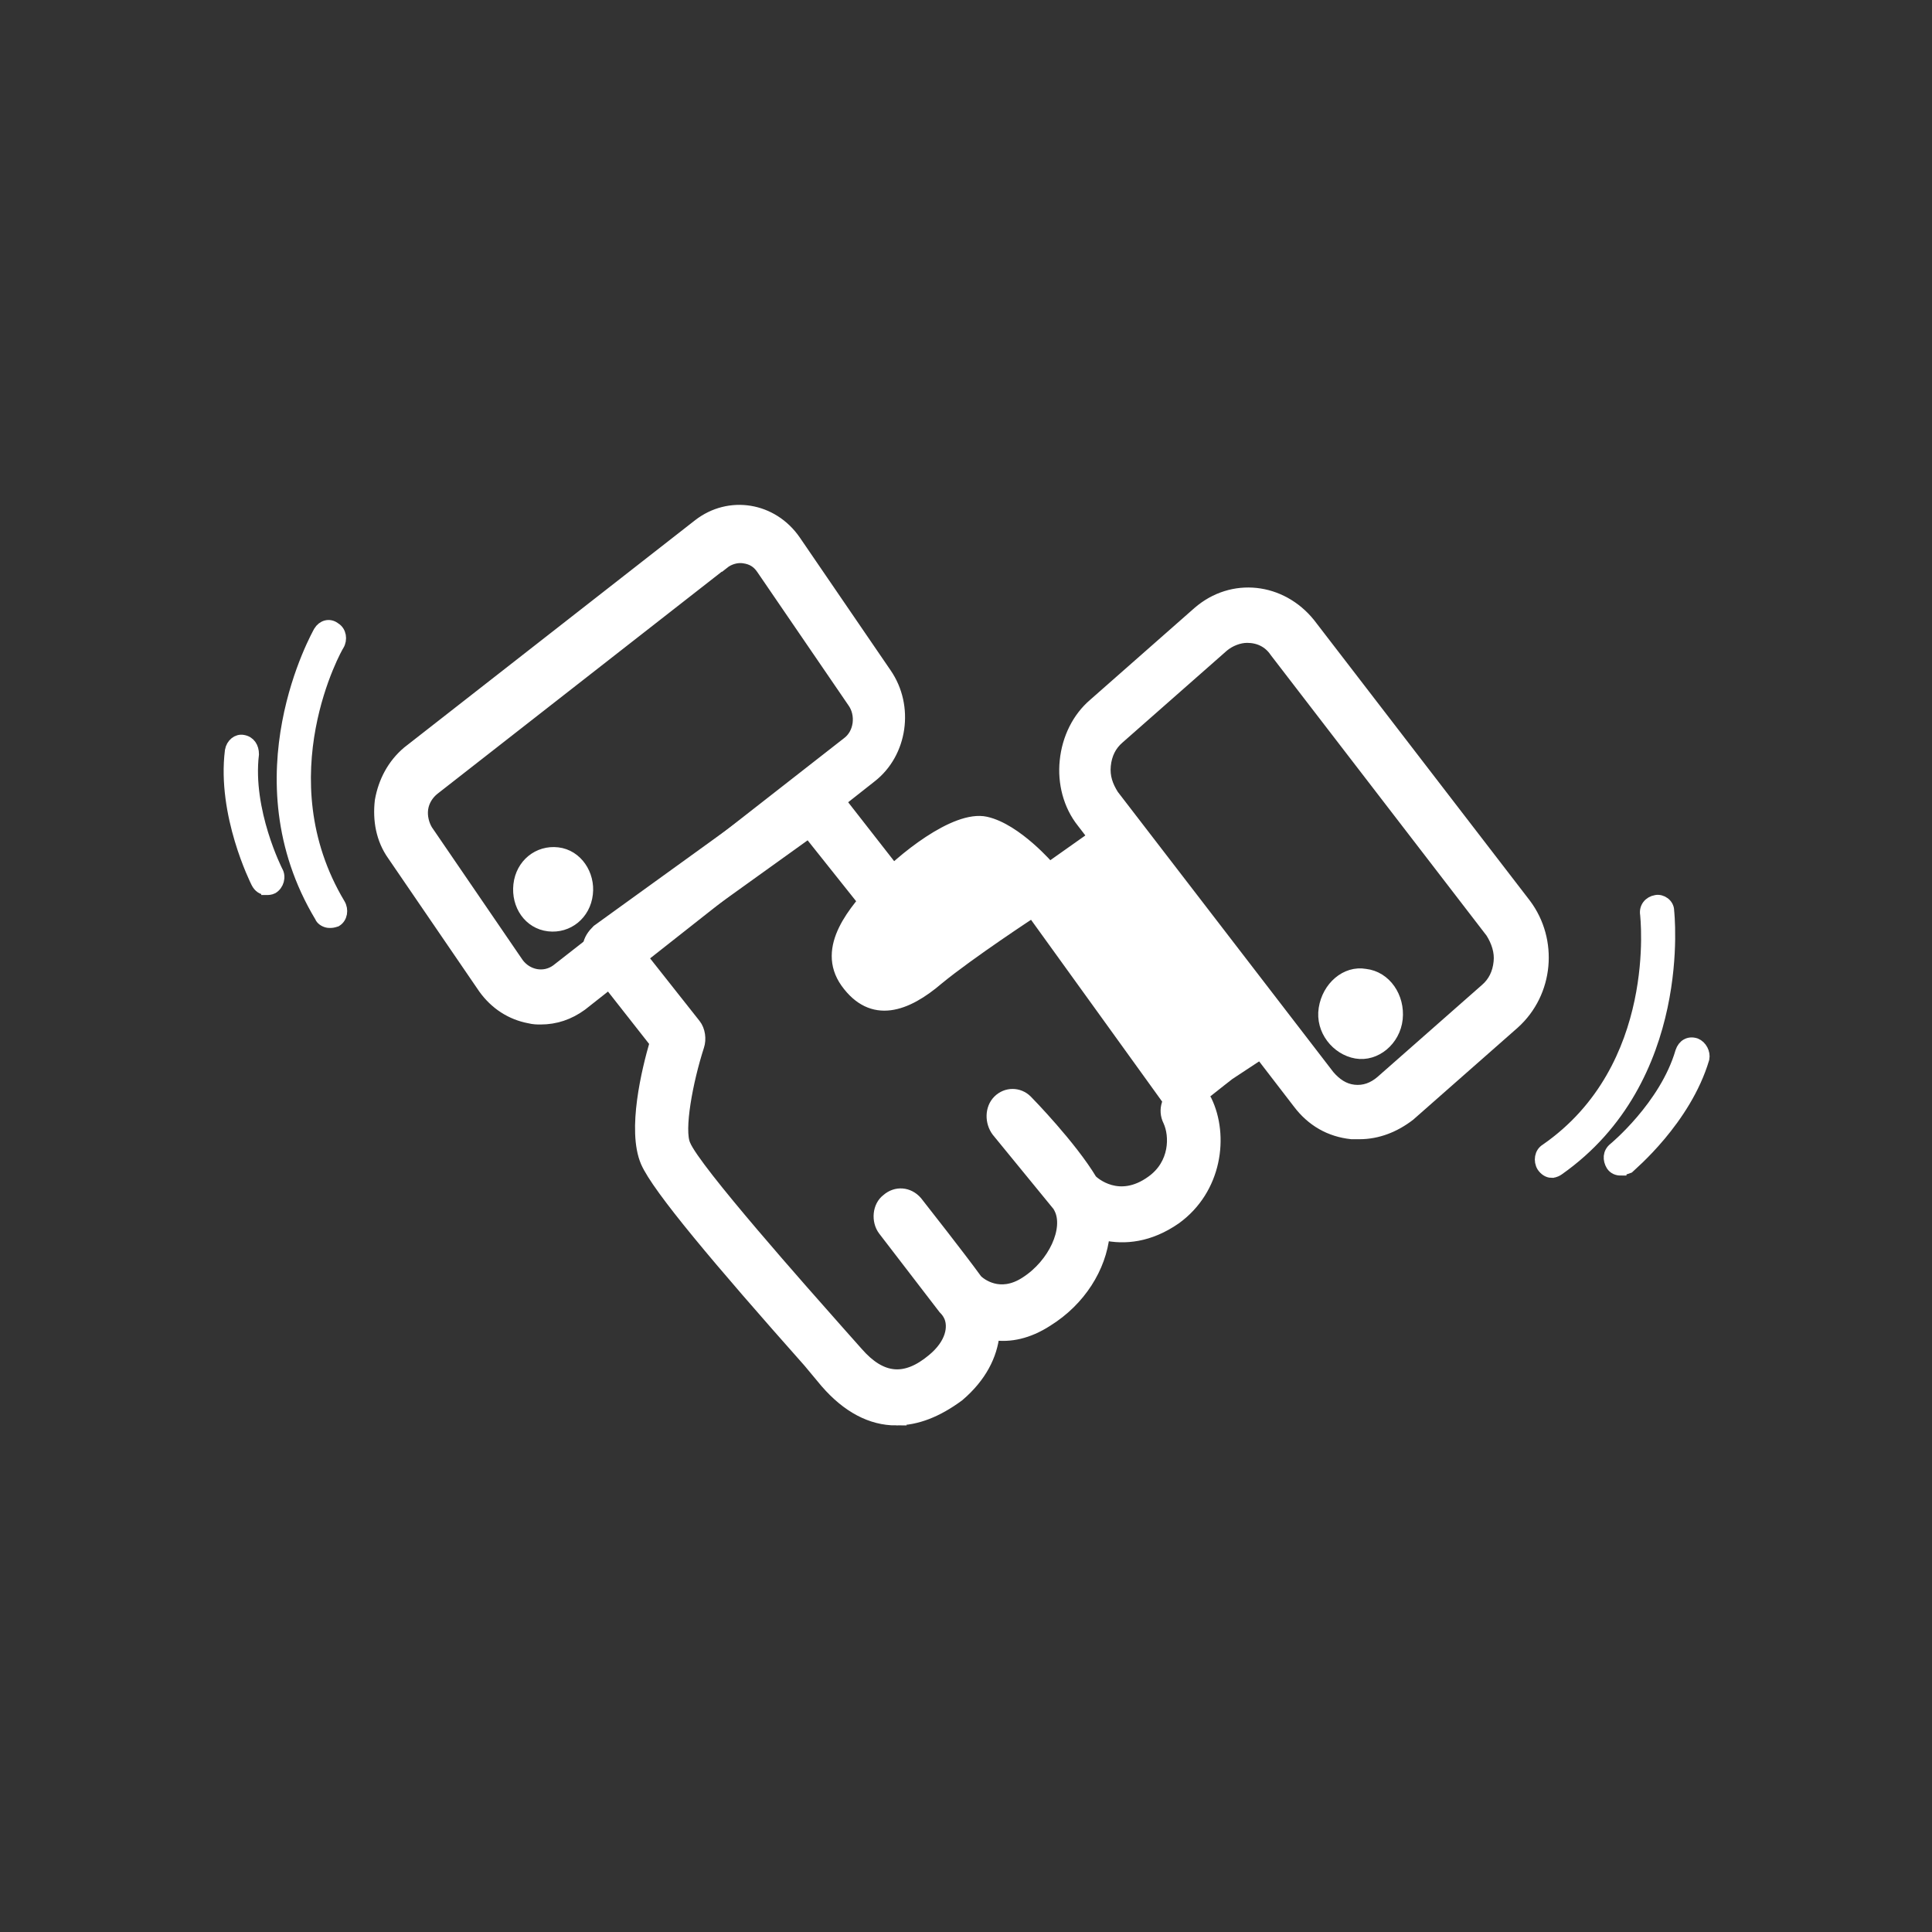
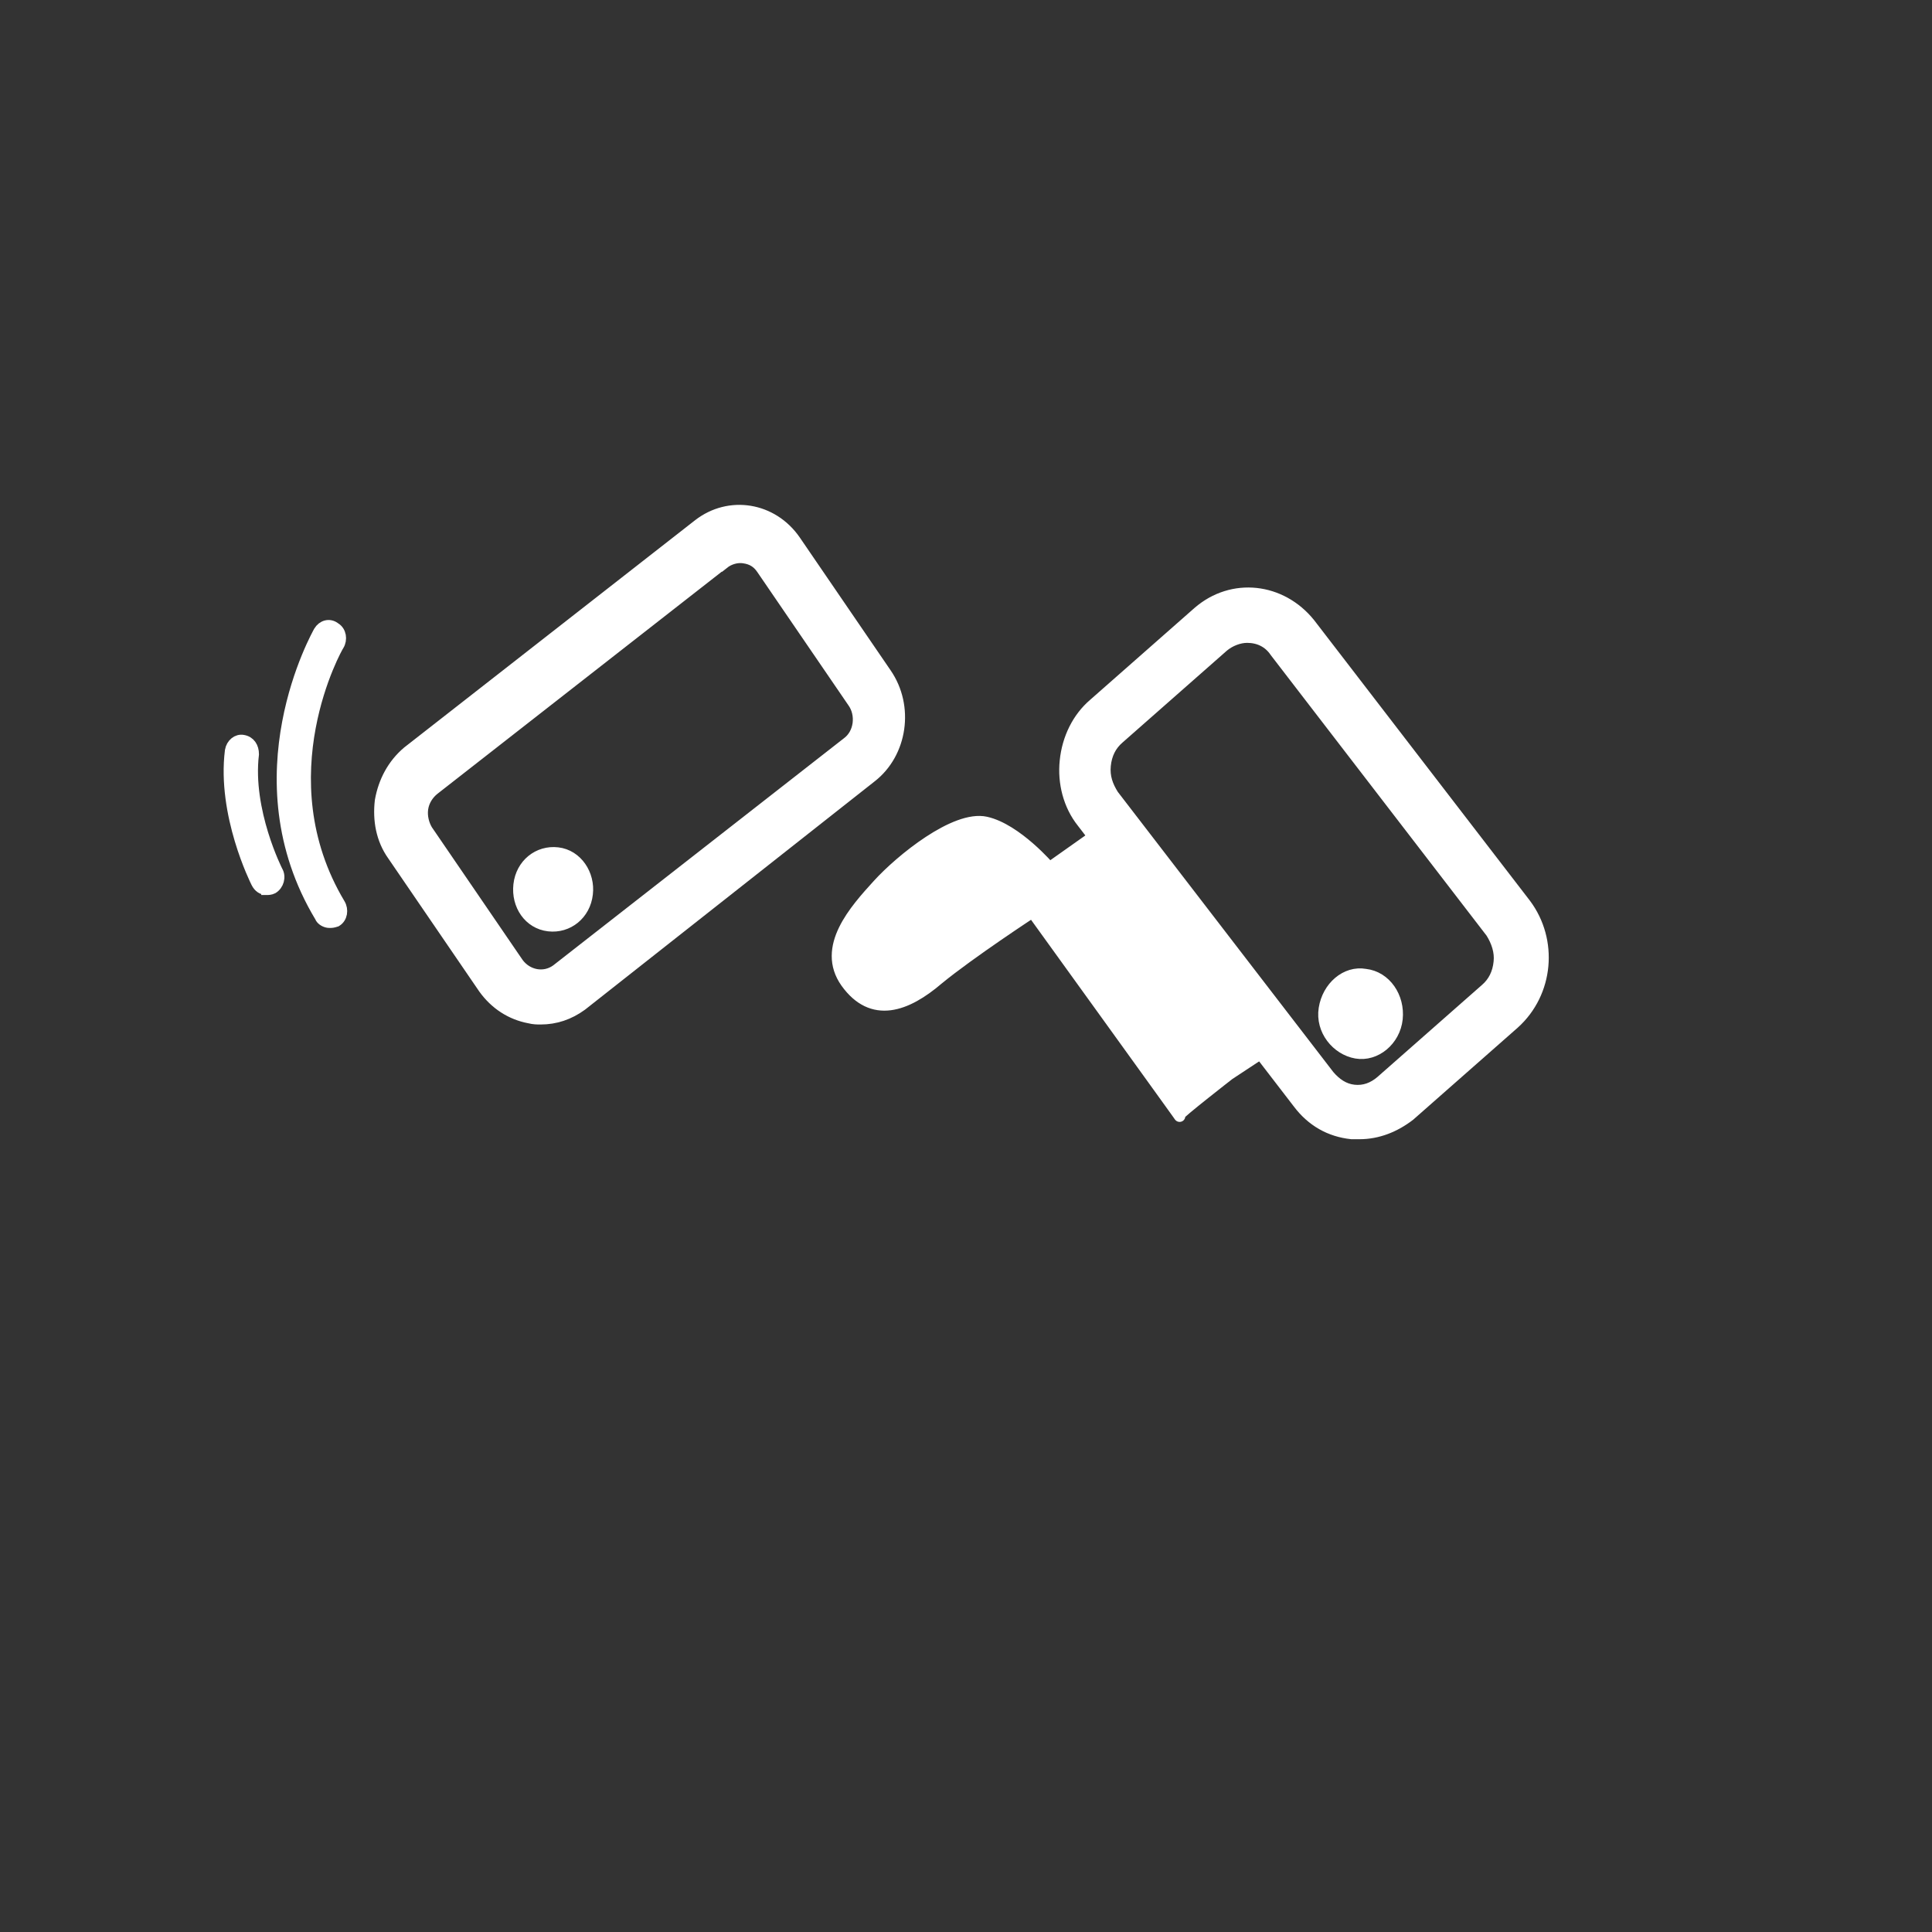
<svg xmlns="http://www.w3.org/2000/svg" viewBox="0 0 170.1 170.1" style="stroke: white; fill: white;">
  <rect x="0" y="0" width="170.1" height="170.1" fill="#333333" stroke="none" />
  <switch>
    <g>
      <path d="M47.6 89.7c-.3 0-.6 0-1-.1-1.6-.3-3-1.2-4-2.6l-8-11.7c-1-1.4-1.3-3.1-1.1-4.8.3-1.7 1.1-3.2 2.4-4.3l25.6-20c2.7-2.1 6.5-1.5 8.5 1.4l8 11.7c2 2.9 1.4 7-1.3 9.1L51.2 88.5c-1.1.8-2.3 1.2-3.6 1.2zm15.1-41.8l1.1 1.6-25.6 20c-.5.4-.9 1-1 1.7-.1.7.1 1.4.4 1.9l8 11.7c.8 1.1 2.3 1.4 3.4.6l25.6-20c1.1-.8 1.3-2.5.5-3.6l-8-11.7c-.4-.6-.9-.9-1.6-1-.6-.1-1.3.1-1.8.5l-1-1.7zM119.7 99.8h-.7c-1.9-.2-3.5-1.1-4.7-2.7l-19-24.7c-1.2-1.5-1.7-3.5-1.5-5.4.2-2 1.1-3.8 2.5-5l9.2-8.1c3-2.6 7.3-2.1 9.8 1l19 24.7c2.4 3.2 2 7.8-1 10.5l-9.2 8.1c-1.3 1-2.8 1.6-4.4 1.6zm-9.9-43.7c-.7 0-1.5.3-2.1.8L98.5 65c-.7.6-1.1 1.4-1.2 2.4s.2 1.8.7 2.6l19 24.7c.6.7 1.3 1.2 2.2 1.3.9.1 1.7-.2 2.4-.8l9.2-8.1c.7-.6 1.1-1.4 1.2-2.4.1-.9-.2-1.8-.7-2.6l-19-24.7c-.6-.9-1.5-1.3-2.5-1.3z" />
-       <path d="M78.9 125c-2.2 0-4.3-1.1-6.2-3.3l-1.5-1.8c-7.9-8.9-13.3-15.3-14.3-17.6-1.2-2.8.1-8.1.8-10.5l-5.5-7c-.3-.4-.5-1-.4-1.5.1-.6.4-1 .8-1.4l18-13c.8-.6 1.8-.4 2.4.4l5.7 7.3c.7.8.6 2.1-.2 2.8-.8.7-1.9.6-2.6-.2l-4.7-5.9L56.3 84l4.9 6.2c.4.5.5 1.3.3 1.9-1 3.1-1.8 7.4-1.2 8.7.9 2.2 10.5 13 13.6 16.5l1.6 1.8c2.1 2.4 4.2 2.6 6.6.6 1.7-1.4 1.9-2.9 1.5-3.8-.1-.2-.2-.4-.5-.7l-5.3-6.9c-.6-.8-.5-2.1.3-2.7.8-.7 1.9-.6 2.6.2.7.9 3.7 4.7 5.3 6.9.3.3 2 1.7 4.3.2 2.5-1.6 3.9-4.7 3-6.5 0-.1-.1-.1-.1-.2l-5.4-6.6c-.6-.8-.6-2 .1-2.7.7-.7 1.8-.7 2.5 0 .2.2 3.9 4 5.7 7 .2.2 2.4 2.2 5.3.1 2.1-1.5 2.1-4 1.5-5.3-.5-1-.1-2.1.8-2.6s2-.1 2.5.8c1.5 3.1.9 7.8-2.7 10.4-2.3 1.6-4.5 1.8-6.3 1.4-.3 2.9-2.1 5.8-5 7.6-1.7 1.1-3.3 1.4-4.7 1.2-.2 1.8-1.1 3.7-3.1 5.4-1.9 1.4-3.7 2.1-5.5 2.1z" />
-       <path d="M98.2 72.3l-5.8 4.1s-2.9-3.4-5.6-4c-2.7-.6-7.5 3.3-9.5 5.5s-5 5.5-2.8 8.6c2.3 3.2 5.3 2.1 8.1-.3 2.8-2.3 8.3-5.9 8.3-5.9s14 19.4 12.9 17.9c-.1-.1 4.4-3.6 4.4-3.6l4.4-2.9-14.4-19.4zM51.7 78.7c-.2 1.8-1.7 3-3.4 2.8s-2.8-1.8-2.6-3.6 1.7-3 3.4-2.8 2.8 1.9 2.6 3.6zM123 89.7c-.2 1.9-1.9 3.3-3.6 3s-3.1-2-2.8-3.9 1.9-3.3 3.6-3c1.8.2 3 2 2.8 3.9zM23.5 78.3c-.4 0-.7-.2-.9-.6-.1-.2-3-6-2.3-11.6.1-.6.6-1 1.1-.9.6.1.9.6.9 1.2-.6 5 2.1 10.3 2.1 10.3.3.5.1 1.2-.4 1.5-.2.1-.4.1-.5.1zM29 81.2c-.3 0-.7-.2-.8-.5-7.4-12.3-.2-24.9-.1-25.1.3-.5.9-.7 1.4-.3.5.3.6 1 .3 1.5-.1.1-6.6 11.6.1 22.8.3.5.2 1.2-.3 1.5-.3.1-.4.1-.6.1z" />
+       <path d="M98.2 72.3l-5.8 4.1s-2.9-3.4-5.6-4c-2.7-.6-7.5 3.3-9.5 5.5s-5 5.5-2.8 8.6c2.3 3.2 5.3 2.1 8.1-.3 2.8-2.3 8.3-5.9 8.3-5.9s14 19.4 12.9 17.9c-.1-.1 4.4-3.6 4.4-3.6l4.4-2.9-14.4-19.4zM51.7 78.7c-.2 1.8-1.7 3-3.4 2.8s-2.8-1.8-2.6-3.6 1.7-3 3.4-2.8 2.8 1.9 2.6 3.6zM123 89.7c-.2 1.9-1.9 3.3-3.6 3s-3.1-2-2.8-3.9 1.9-3.3 3.6-3c1.8.2 3 2 2.8 3.9zM23.5 78.3c-.4 0-.7-.2-.9-.6-.1-.2-3-6-2.3-11.6.1-.6.6-1 1.1-.9.6.1.9.6.9 1.2-.6 5 2.1 10.3 2.1 10.3.3.5.1 1.2-.4 1.5-.2.1-.4.1-.5.1zM29 81.2c-.3 0-.7-.2-.8-.5-7.4-12.3-.2-24.9-.1-25.1.3-.5.9-.7 1.4-.3.5.3.6 1 .3 1.5-.1.1-6.6 11.6.1 22.8.3.5.2 1.2-.3 1.5-.3.1-.4.1-.6.1" />
      <g>
-         <path d="M142.7 103c-.3 0-.6-.1-.8-.4-.3-.5-.3-1.1.2-1.5 0 0 4.5-3.7 5.9-8.5.2-.6.7-.9 1.3-.7.5.2.8.8.7 1.3-1.6 5.4-6.4 9.4-6.6 9.6-.3.1-.5.2-.7.2zM136.6 103.2c-.3 0-.6-.2-.8-.5-.3-.5-.2-1.2.3-1.5 10.4-7.2 8.8-20.6 8.8-20.7-.1-.6.3-1.1.9-1.2.5-.1 1.1.3 1.1.9 0 .1 1.7 14.8-9.7 22.8-.3.2-.5.2-.6.2z" />
-       </g>
+         </g>
    </g>
  </switch>
</svg>